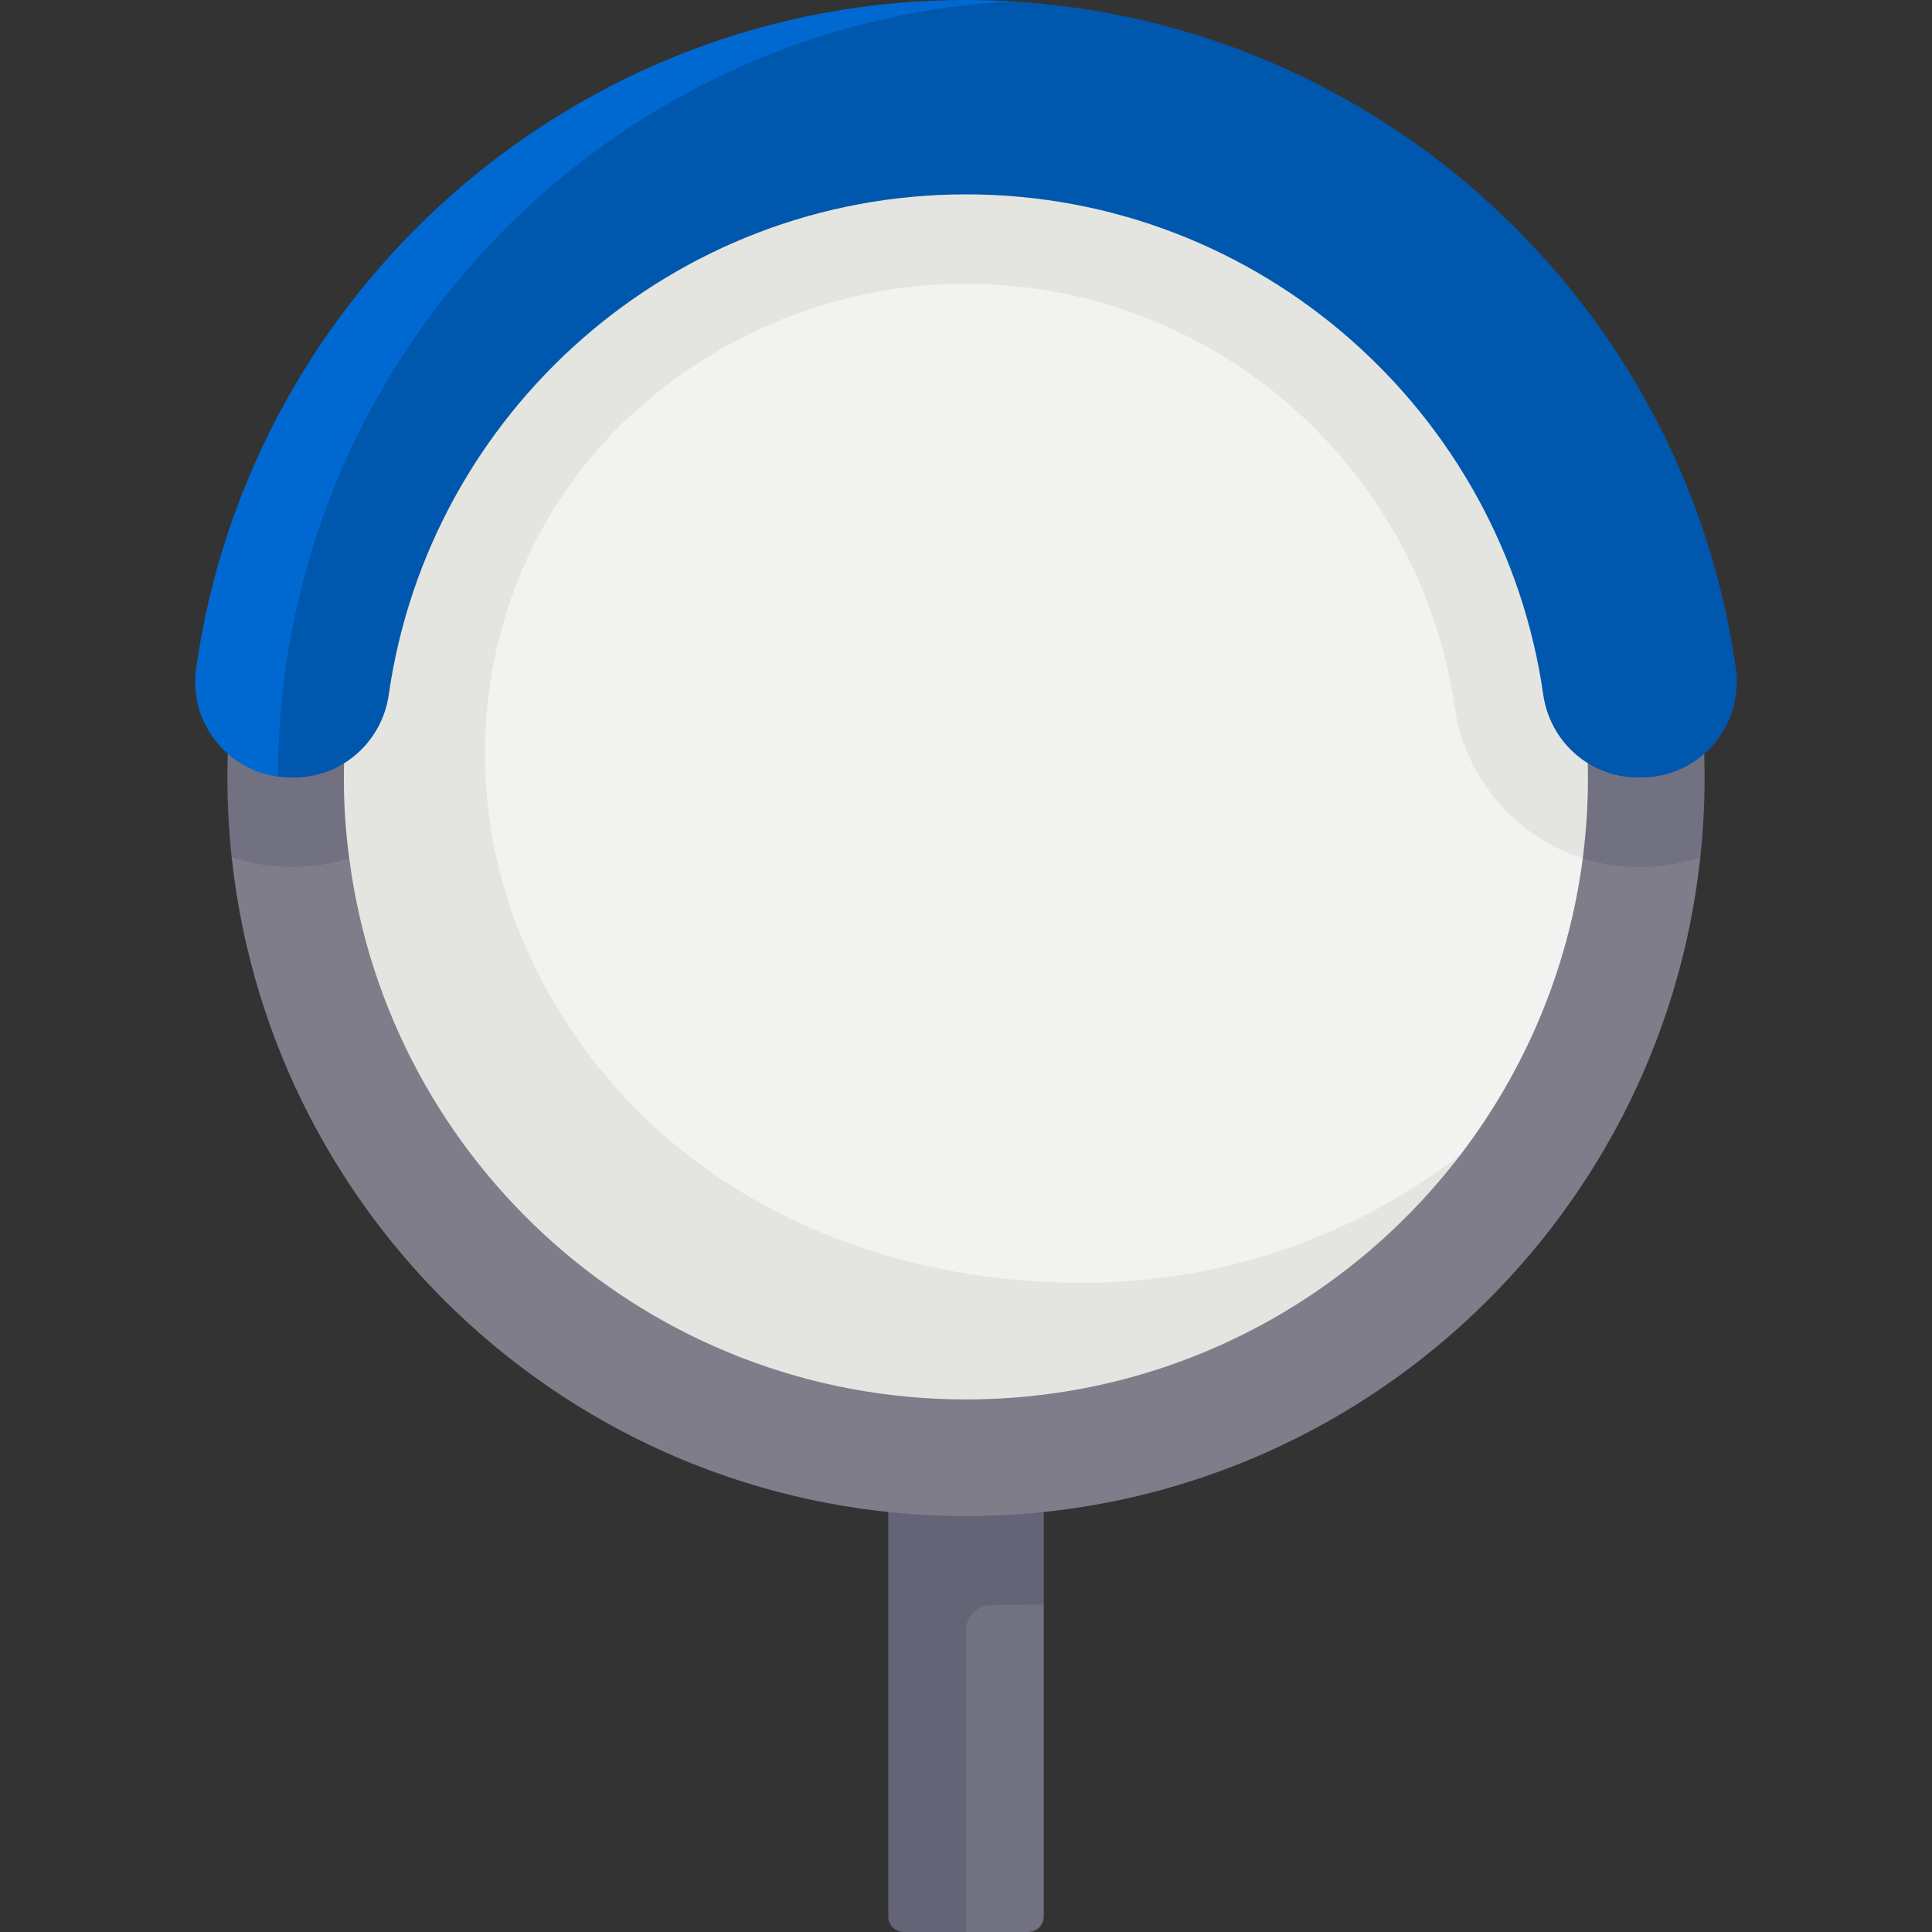
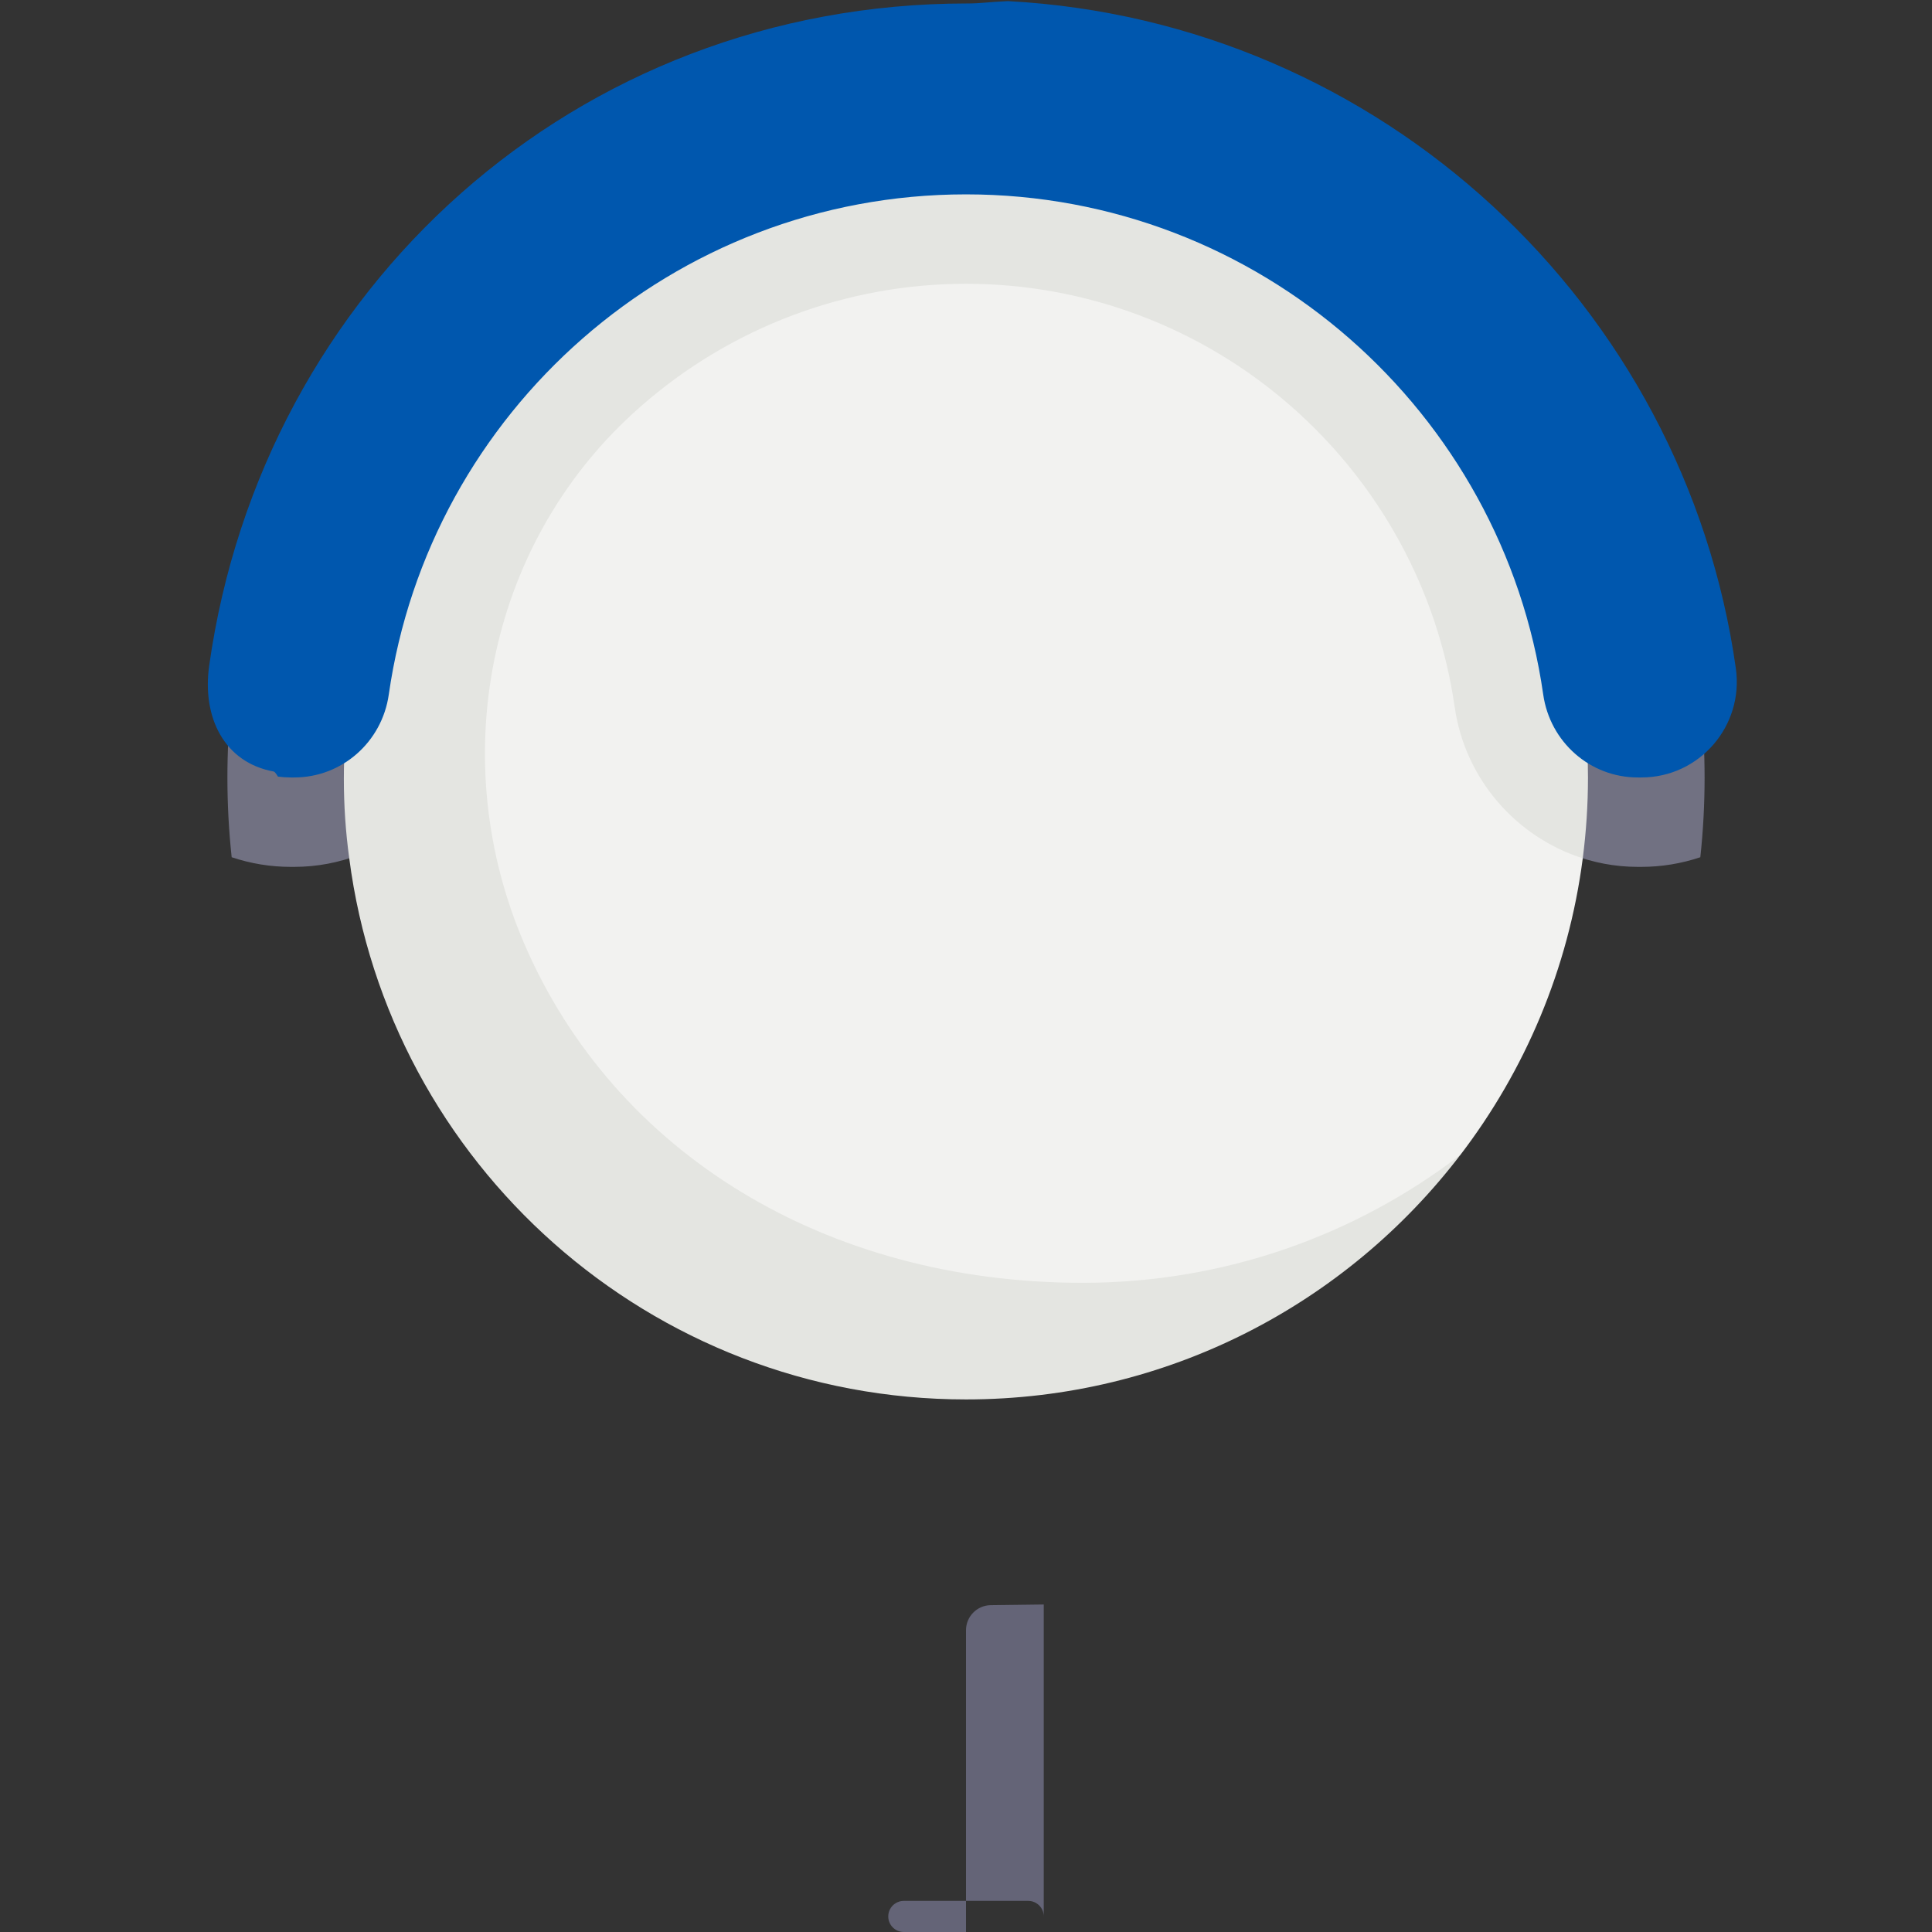
<svg xmlns="http://www.w3.org/2000/svg" id="Capa_1" viewBox="0 0 512 512">
  <rect x="0" y="0" width="512" height="512" fill="#333333" stroke="none" />
  <g>
-     <path d="m239.656 504.035-.138-122.458h29.226l7.861 43.631v82.671c0 2.276-1.845 4.121-4.121 4.121h-16.483l-12.224-3.844c-2.276 0-4.121-1.845-4.121-4.121z" fill="#717182" />
-     <path d="m276.605 385.7v39.509l-14.043.175c-3.636.045-6.561 3.006-6.561 6.643v79.973h-16.483c-2.276 0-4.121-1.845-4.121-4.121v-122.179c0-2.276 1.845-4.121 4.121-4.121h32.966c2.276 0 4.121 1.845 4.121 4.121z" fill="#646477" />
-     <path d="m446.322 206.036c0 7.142 4.282 21.14 4.282 21.14-10.541 98.159-93.645 174.595-194.604 174.595s-184.062-76.436-194.603-174.595c0 0 6.643-14.11 6.643-21.253 0-108.101 79.859-195.621 187.96-195.621s190.322 87.633 190.322 195.734z" fill="#7e7d89" />
+     <path d="m276.605 385.7v39.509l-14.043.175c-3.636.045-6.561 3.006-6.561 6.643v79.973h-16.483c-2.276 0-4.121-1.845-4.121-4.121c0-2.276 1.845-4.121 4.121-4.121h32.966c2.276 0 4.121 1.845 4.121 4.121z" fill="#646477" />
    <path d="m451.735 206.036c0 7.139-.379 14.196-1.131 21.14-4.986 1.669-10.253 2.555-15.63 2.555h-.927c-24.22 0-45.081-18.193-48.532-42.31-4.409-30.823-19.852-59.184-43.484-79.86-23.849-20.871-54.404-32.358-86.03-32.358s-62.182 11.486-86.03 32.358c-23.632 20.676-39.075 49.037-43.484 79.86-3.451 24.116-24.312 42.31-48.532 42.31h-.927c-5.378 0-10.644-.886-15.63-2.555-.752-6.943-1.131-14.001-1.131-21.14 0-108.097 87.638-195.734 195.734-195.734s195.734 87.637 195.734 195.734z" fill="#717182" />
    <path d="m416.508 205.453c0 7.258 2.942 22.001 2.942 22.001-3.807 29.341-15.334 56.258-32.471 78.654-5.428 4.881-9.38 7.742-13.665 12.204-29.994 31.231-70.591 46.782-117.312 46.782-91.033 0-158.679-68.026-158.679-159.058s67.645-164.829 158.678-164.829 160.507 73.213 160.507 164.246z" fill="#f2f2f0" />
    <path d="m420.83 206.036c0 7.253-.474 14.402-1.381 21.417-17.575-5.573-31.204-20.954-33.934-40.033-4.409-30.823-19.852-59.184-43.484-79.86-23.849-20.871-54.404-32.358-86.03-32.358s-62.182 11.486-86.03 32.358c-.739.646-1.469 1.3-2.191 1.961-38.904 35.595-49.696 92.293-28.788 140.701 23.918 55.374 79.867 89.737 147.915 89.737 37.633 0 72.329-12.62 100.072-33.852-30.112 39.373-77.583 64.757-130.977 64.757-83.774 0-152.951-62.491-163.448-143.411-7.683-55.91 15.966-117.098 63.377-152.395 27.743-21.232 62.439-33.852 100.072-33.852 91.035.001 164.827 73.793 164.827 164.83z" fill="#e4e5e1" />
    <path d="m143.526 85.546c3.389-3.173 6.923-6.202 10.57-9.066-3.647 2.875-7.181 5.904-10.57 9.066z" fill="#e4e5e1" />
    <path d="m434.979 206.036h-.936c-12.683 0-23.277-9.411-25.072-21.966-10.696-74.841-75.22-132.561-152.971-132.561s-142.273 57.721-152.97 132.561c-1.794 12.555-12.389 21.966-25.072 21.966h-.936c-1.143 0-2.265-.081-3.364-.227 0 0-.734-1.278-1.134-1.35-13.084-2.382-19.022-14.339-17.089-28.045 14.101-99.97 97.052-175.494 200.85-175.494 3.722 0 5.195-.363 10.811-.625 98.786 5.267 179.326 80.443 192.92 176.828 2.151 15.258-9.629 28.913-25.037 28.913z" fill="#b88cea" style="fill: rgb(0, 87, 174);" />
-     <path d="m267.879.34c-108.056 6.13-194.097 95.93-194.22 205.47-13.712-1.813-23.663-14.567-21.675-28.691 14.103-99.969 100.216-177.119 204.017-177.119 3.987 0 7.943.113 11.878.34z" fill="#9f7add" style="fill: rgb(0, 105, 209);" />
  </g>
</svg>